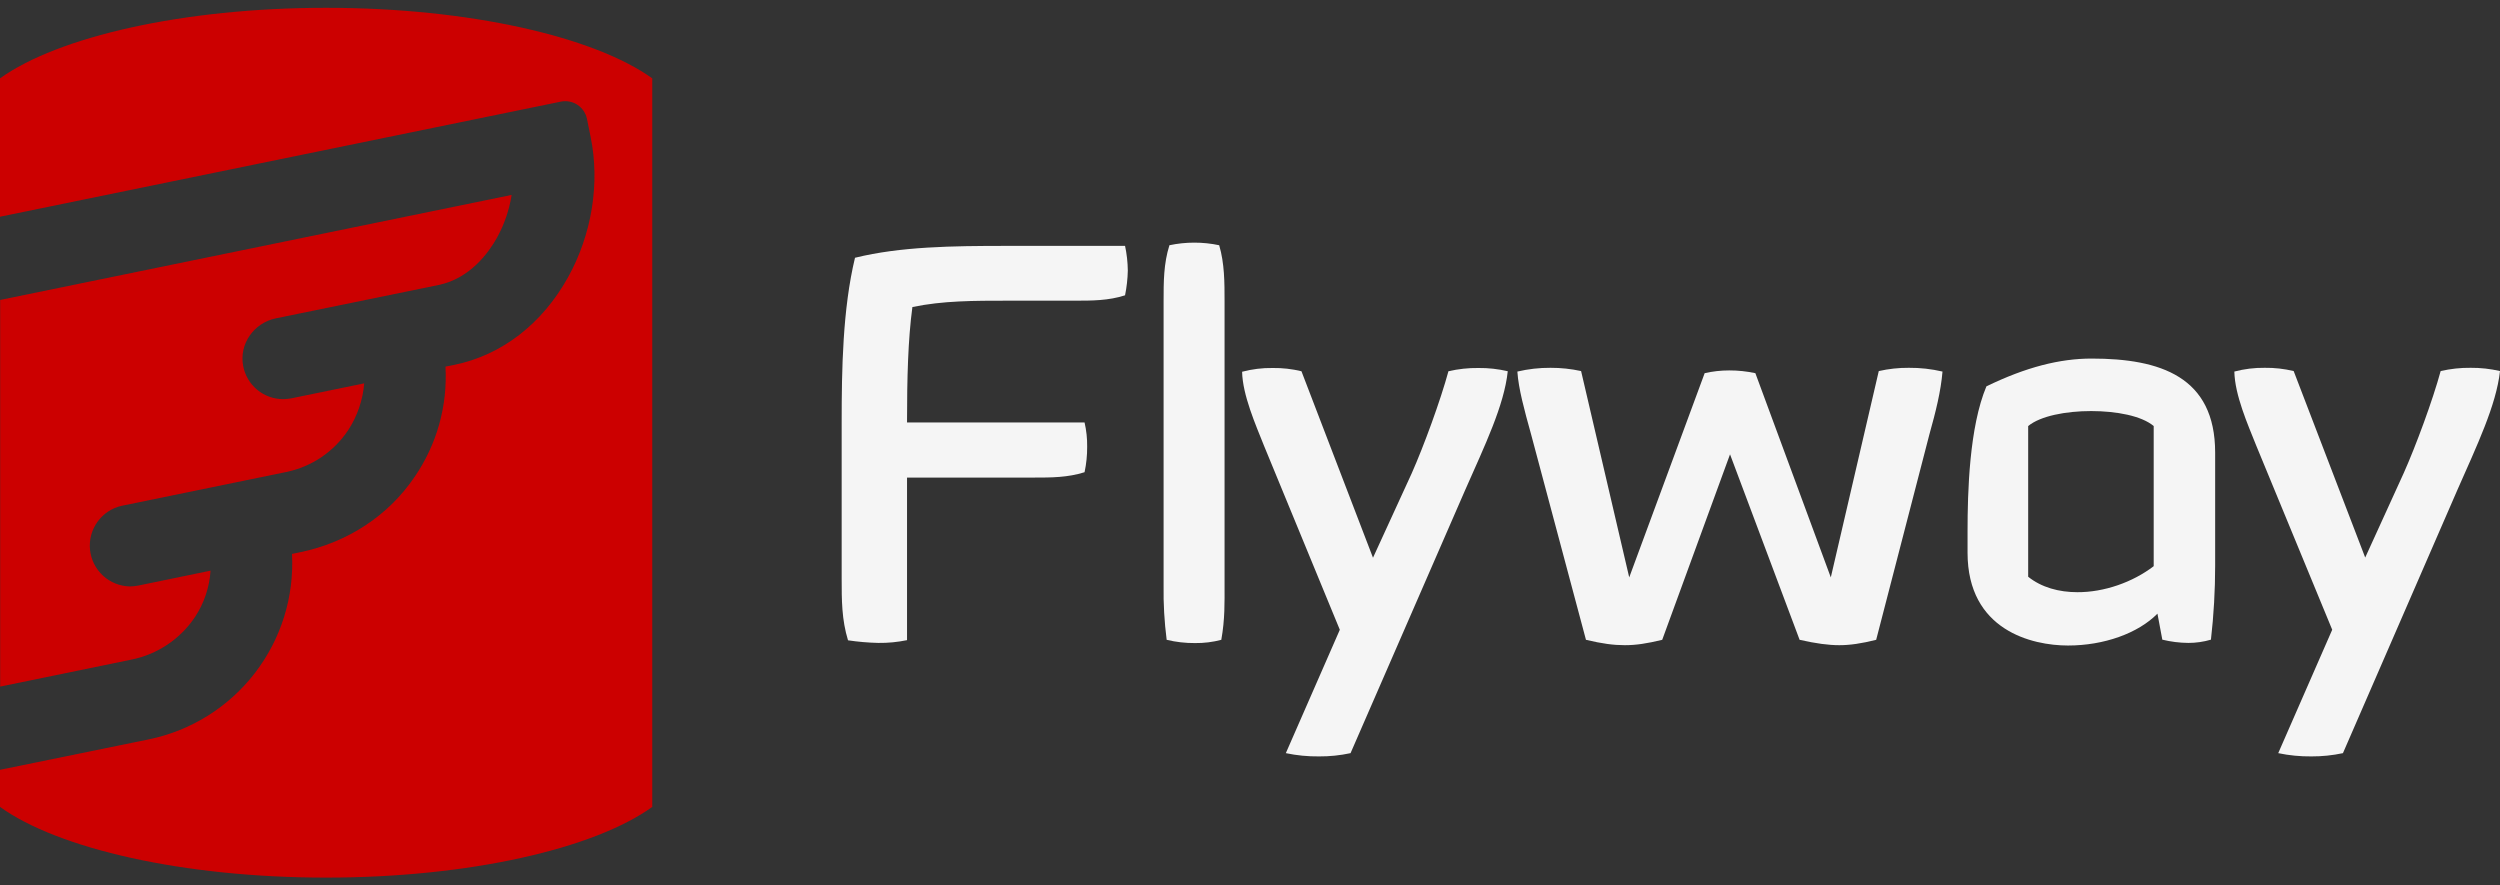
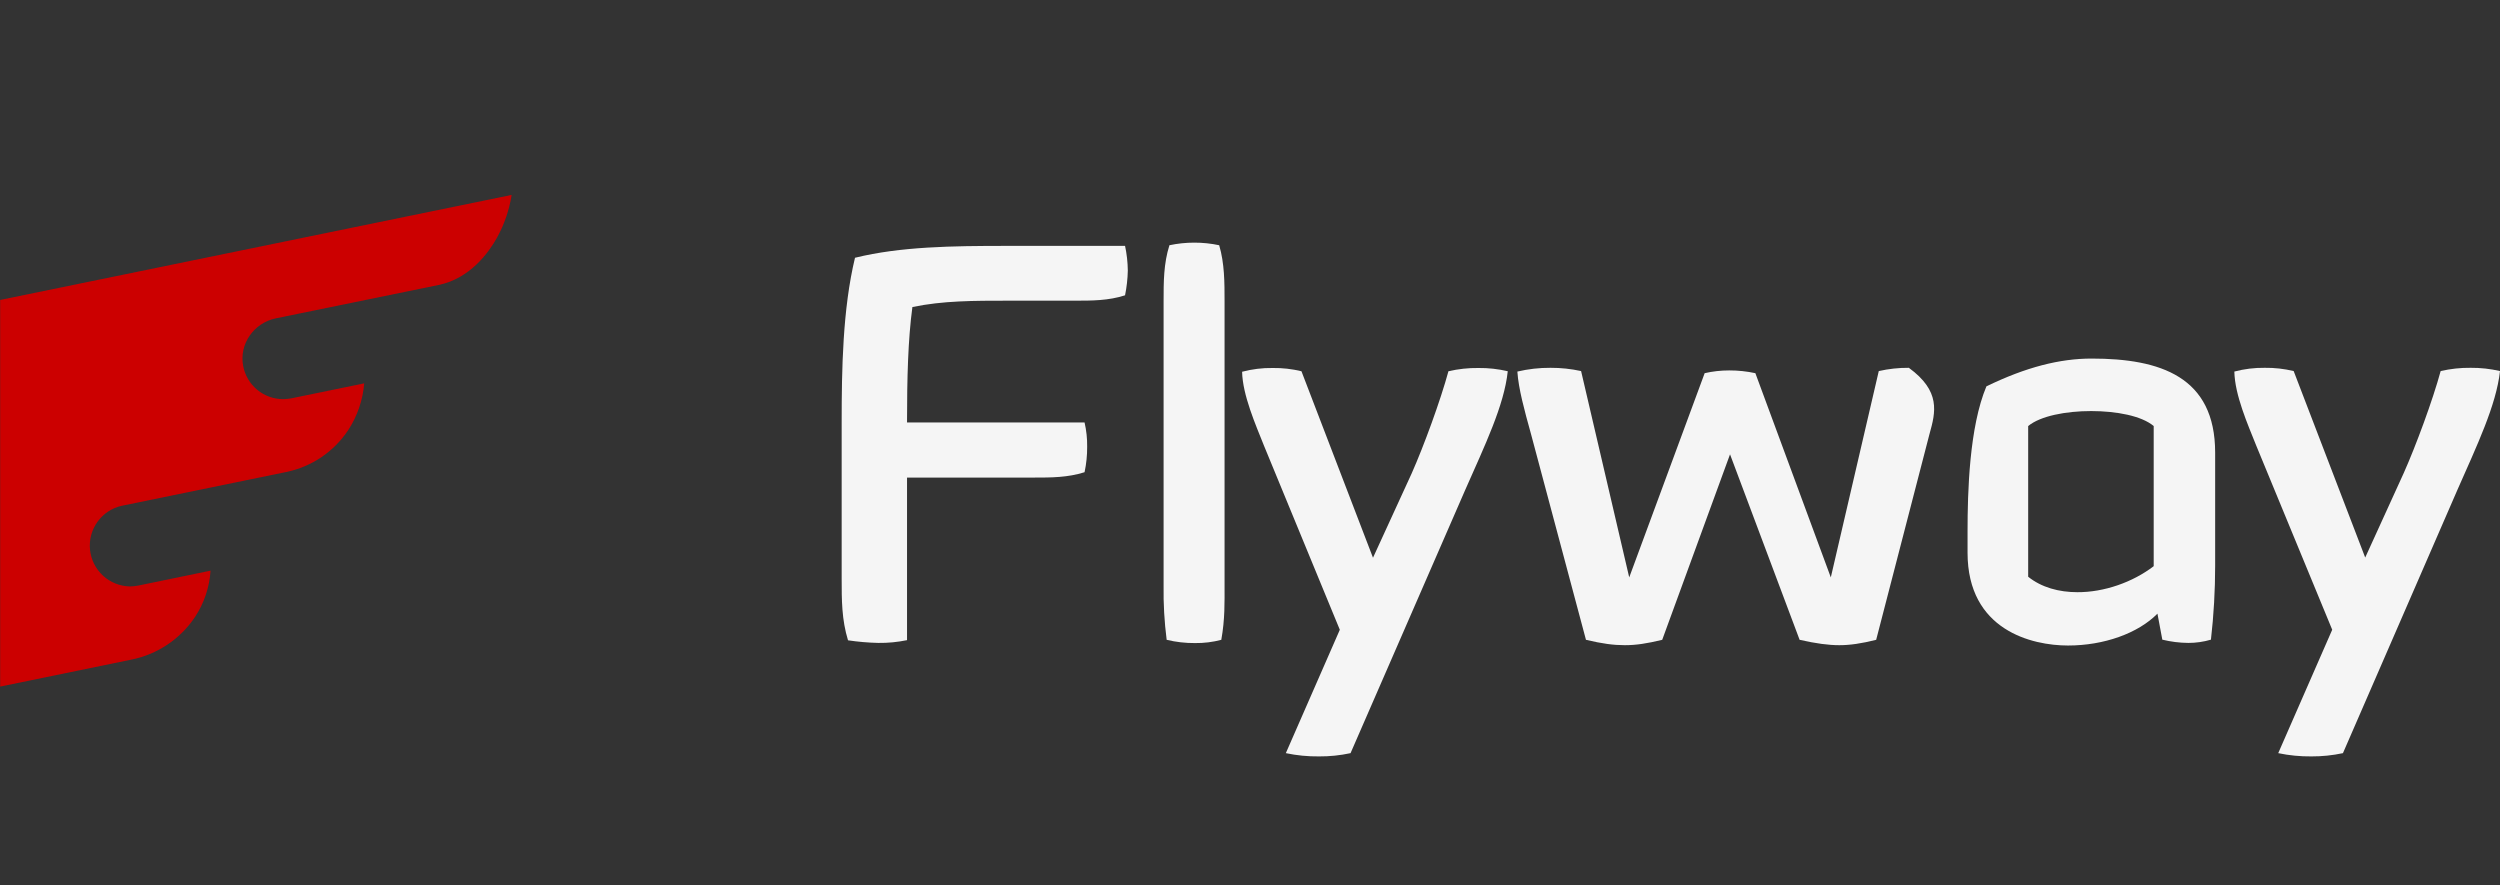
<svg xmlns="http://www.w3.org/2000/svg" width="96" height="34" viewBox="0 0 96 34" fill="none">
  <rect x="0" y="0" width="96" height="34" fill="#333333" stroke="none" />
  <path d="M7.492 23.686C7.84 23.157 8.044 22.546 8.085 21.913L5.3 22.488C5.197 22.507 5.093 22.518 4.988 22.519C4.604 22.512 4.237 22.365 3.954 22.105C3.672 21.845 3.495 21.491 3.456 21.109C3.418 20.727 3.521 20.345 3.746 20.034C3.97 19.723 4.301 19.505 4.676 19.422L10.994 18.124C11.969 17.923 12.824 17.344 13.373 16.513C13.724 15.976 13.934 15.36 13.985 14.721L11.188 15.296C11.085 15.315 10.98 15.326 10.875 15.327C10.513 15.328 10.161 15.202 9.881 14.972C9.601 14.742 9.409 14.421 9.34 14.066C9.171 13.216 9.745 12.399 10.594 12.224L16.838 10.944C18.055 10.694 18.767 9.695 19.085 9.127C19.366 8.617 19.556 8.061 19.647 7.485L0.006 11.518V26.365L5.051 25.328C6.05 25.126 6.928 24.535 7.492 23.686Z" fill="#CC0000" />
-   <path d="M12.524 0.3C7.03 0.3 2.229 1.411 0 3.009V8.322L21.539 3.902C21.758 3.858 21.986 3.902 22.173 4.024C22.36 4.147 22.491 4.339 22.538 4.558L22.681 5.263C23.043 7.03 22.731 8.99 21.814 10.645C20.815 12.443 19.266 13.635 17.45 14.01L17.106 14.078C17.191 15.579 16.776 17.065 15.926 18.305C14.909 19.816 13.323 20.833 11.543 21.202L11.213 21.27C11.3 22.916 10.794 24.538 9.789 25.843C8.784 27.149 7.344 28.051 5.731 28.388L0 29.561V30.985C2.229 32.589 7.03 33.7 12.524 33.7C18.018 33.7 22.819 32.589 25.047 30.985V3.009C22.819 1.411 18.018 0.3 12.524 0.3Z" fill="#CC0000" />
  <path d="M32.564 24.588C32.32 23.795 32.32 23.034 32.32 22.228V16.216C32.32 14.181 32.358 11.865 32.832 9.898C34.58 9.467 36.565 9.442 38.651 9.442H43.202C43.269 9.754 43.304 10.072 43.308 10.391C43.301 10.71 43.265 11.028 43.202 11.34C42.565 11.546 41.928 11.546 41.273 11.546H38.751C37.389 11.546 36.209 11.546 35.036 11.79C34.867 13.045 34.83 14.537 34.83 16.222H41.647C41.718 16.527 41.751 16.84 41.747 17.153C41.749 17.482 41.716 17.811 41.647 18.133C40.992 18.339 40.374 18.339 39.675 18.339H34.83V24.582C34.466 24.657 34.096 24.693 33.725 24.688C33.336 24.679 32.948 24.645 32.564 24.588Z" fill="#F5F5F5" />
  <path d="M44.8 24.569C44.711 23.876 44.671 23.177 44.682 22.478V11.559C44.682 10.834 44.682 10.123 44.906 9.417C45.536 9.284 46.187 9.284 46.817 9.417C47.023 10.116 47.023 10.853 47.023 11.577V22.453C47.023 23.127 47.041 23.77 46.898 24.569C46.57 24.656 46.232 24.698 45.893 24.694C45.525 24.697 45.158 24.655 44.8 24.569Z" fill="#F5F5F5" />
  <path d="M49.376 28.921L51.449 24.183L48.54 17.122C48.215 16.304 47.716 15.174 47.697 14.275C48.08 14.174 48.475 14.125 48.871 14.131C49.243 14.126 49.614 14.168 49.976 14.256L52.723 21.417L54.209 18.177C54.677 17.122 55.314 15.38 55.62 14.256C55.998 14.168 56.386 14.126 56.775 14.131C57.153 14.127 57.53 14.169 57.898 14.256C57.761 15.567 57.018 17.103 56.256 18.832L51.861 28.921C51.463 29.007 51.057 29.049 50.65 29.046C50.222 29.051 49.795 29.009 49.376 28.921Z" fill="#F5F5F5" />
-   <path d="M60.901 24.569L58.785 16.646C58.535 15.747 58.31 14.923 58.267 14.268C58.684 14.17 59.111 14.121 59.54 14.124C59.935 14.123 60.328 14.164 60.714 14.249L62.562 22.172L65.459 14.33C65.768 14.259 66.084 14.224 66.401 14.224C66.739 14.223 67.076 14.259 67.406 14.33L70.303 22.172L72.145 14.249C72.524 14.163 72.912 14.121 73.3 14.124C73.735 14.12 74.169 14.169 74.592 14.268C74.53 15.023 74.33 15.822 74.093 16.665L72.045 24.569C71.471 24.713 71.04 24.775 70.628 24.775C70.216 24.775 69.742 24.713 69.105 24.569L66.433 17.446L63.829 24.569C63.236 24.713 62.824 24.775 62.393 24.775C61.962 24.775 61.532 24.719 60.901 24.569Z" fill="#F5F5F5" />
+   <path d="M60.901 24.569L58.785 16.646C58.535 15.747 58.31 14.923 58.267 14.268C58.684 14.17 59.111 14.121 59.54 14.124C59.935 14.123 60.328 14.164 60.714 14.249L62.562 22.172L65.459 14.33C65.768 14.259 66.084 14.224 66.401 14.224C66.739 14.223 67.076 14.259 67.406 14.33L70.303 22.172L72.145 14.249C72.524 14.163 72.912 14.121 73.3 14.124C74.53 15.023 74.33 15.822 74.093 16.665L72.045 24.569C71.471 24.713 71.04 24.775 70.628 24.775C70.216 24.775 69.742 24.713 69.105 24.569L66.433 17.446L63.829 24.569C63.236 24.713 62.824 24.775 62.393 24.775C61.962 24.775 61.532 24.719 60.901 24.569Z" fill="#F5F5F5" />
  <path d="M75.554 21.223V20.424C75.554 18.869 75.622 16.403 76.278 14.836C77.795 14.099 79.094 13.769 80.317 13.769C82.964 13.769 85.062 14.468 85.062 17.383V21.716C85.062 22.667 85.008 23.618 84.9 24.563C84.618 24.646 84.326 24.688 84.032 24.688C83.695 24.685 83.36 24.643 83.033 24.563L82.846 23.564C82.103 24.319 80.792 24.788 79.412 24.788C78.032 24.788 75.554 24.207 75.554 21.223ZM82.702 21.741V16.36C82.234 15.966 81.266 15.785 80.299 15.785C79.331 15.785 78.351 15.972 77.882 16.36V22.147C78.394 22.559 79.069 22.74 79.768 22.74C80.792 22.746 81.897 22.359 82.702 21.741Z" fill="#F5F5F5" />
  <path d="M87.484 28.921L89.557 24.182L86.641 17.115C86.311 16.291 85.817 15.167 85.799 14.268C86.179 14.167 86.572 14.119 86.966 14.124C87.34 14.119 87.714 14.161 88.077 14.249L90.824 21.41L92.304 18.164C92.772 17.115 93.415 15.373 93.721 14.249C94.1 14.161 94.487 14.119 94.876 14.124C95.254 14.121 95.632 14.163 96 14.249C95.856 15.56 95.12 17.096 94.358 18.826L89.969 28.921C89.571 29.006 89.165 29.048 88.758 29.046C88.33 29.05 87.903 29.009 87.484 28.921Z" fill="#F5F5F5" />
</svg>